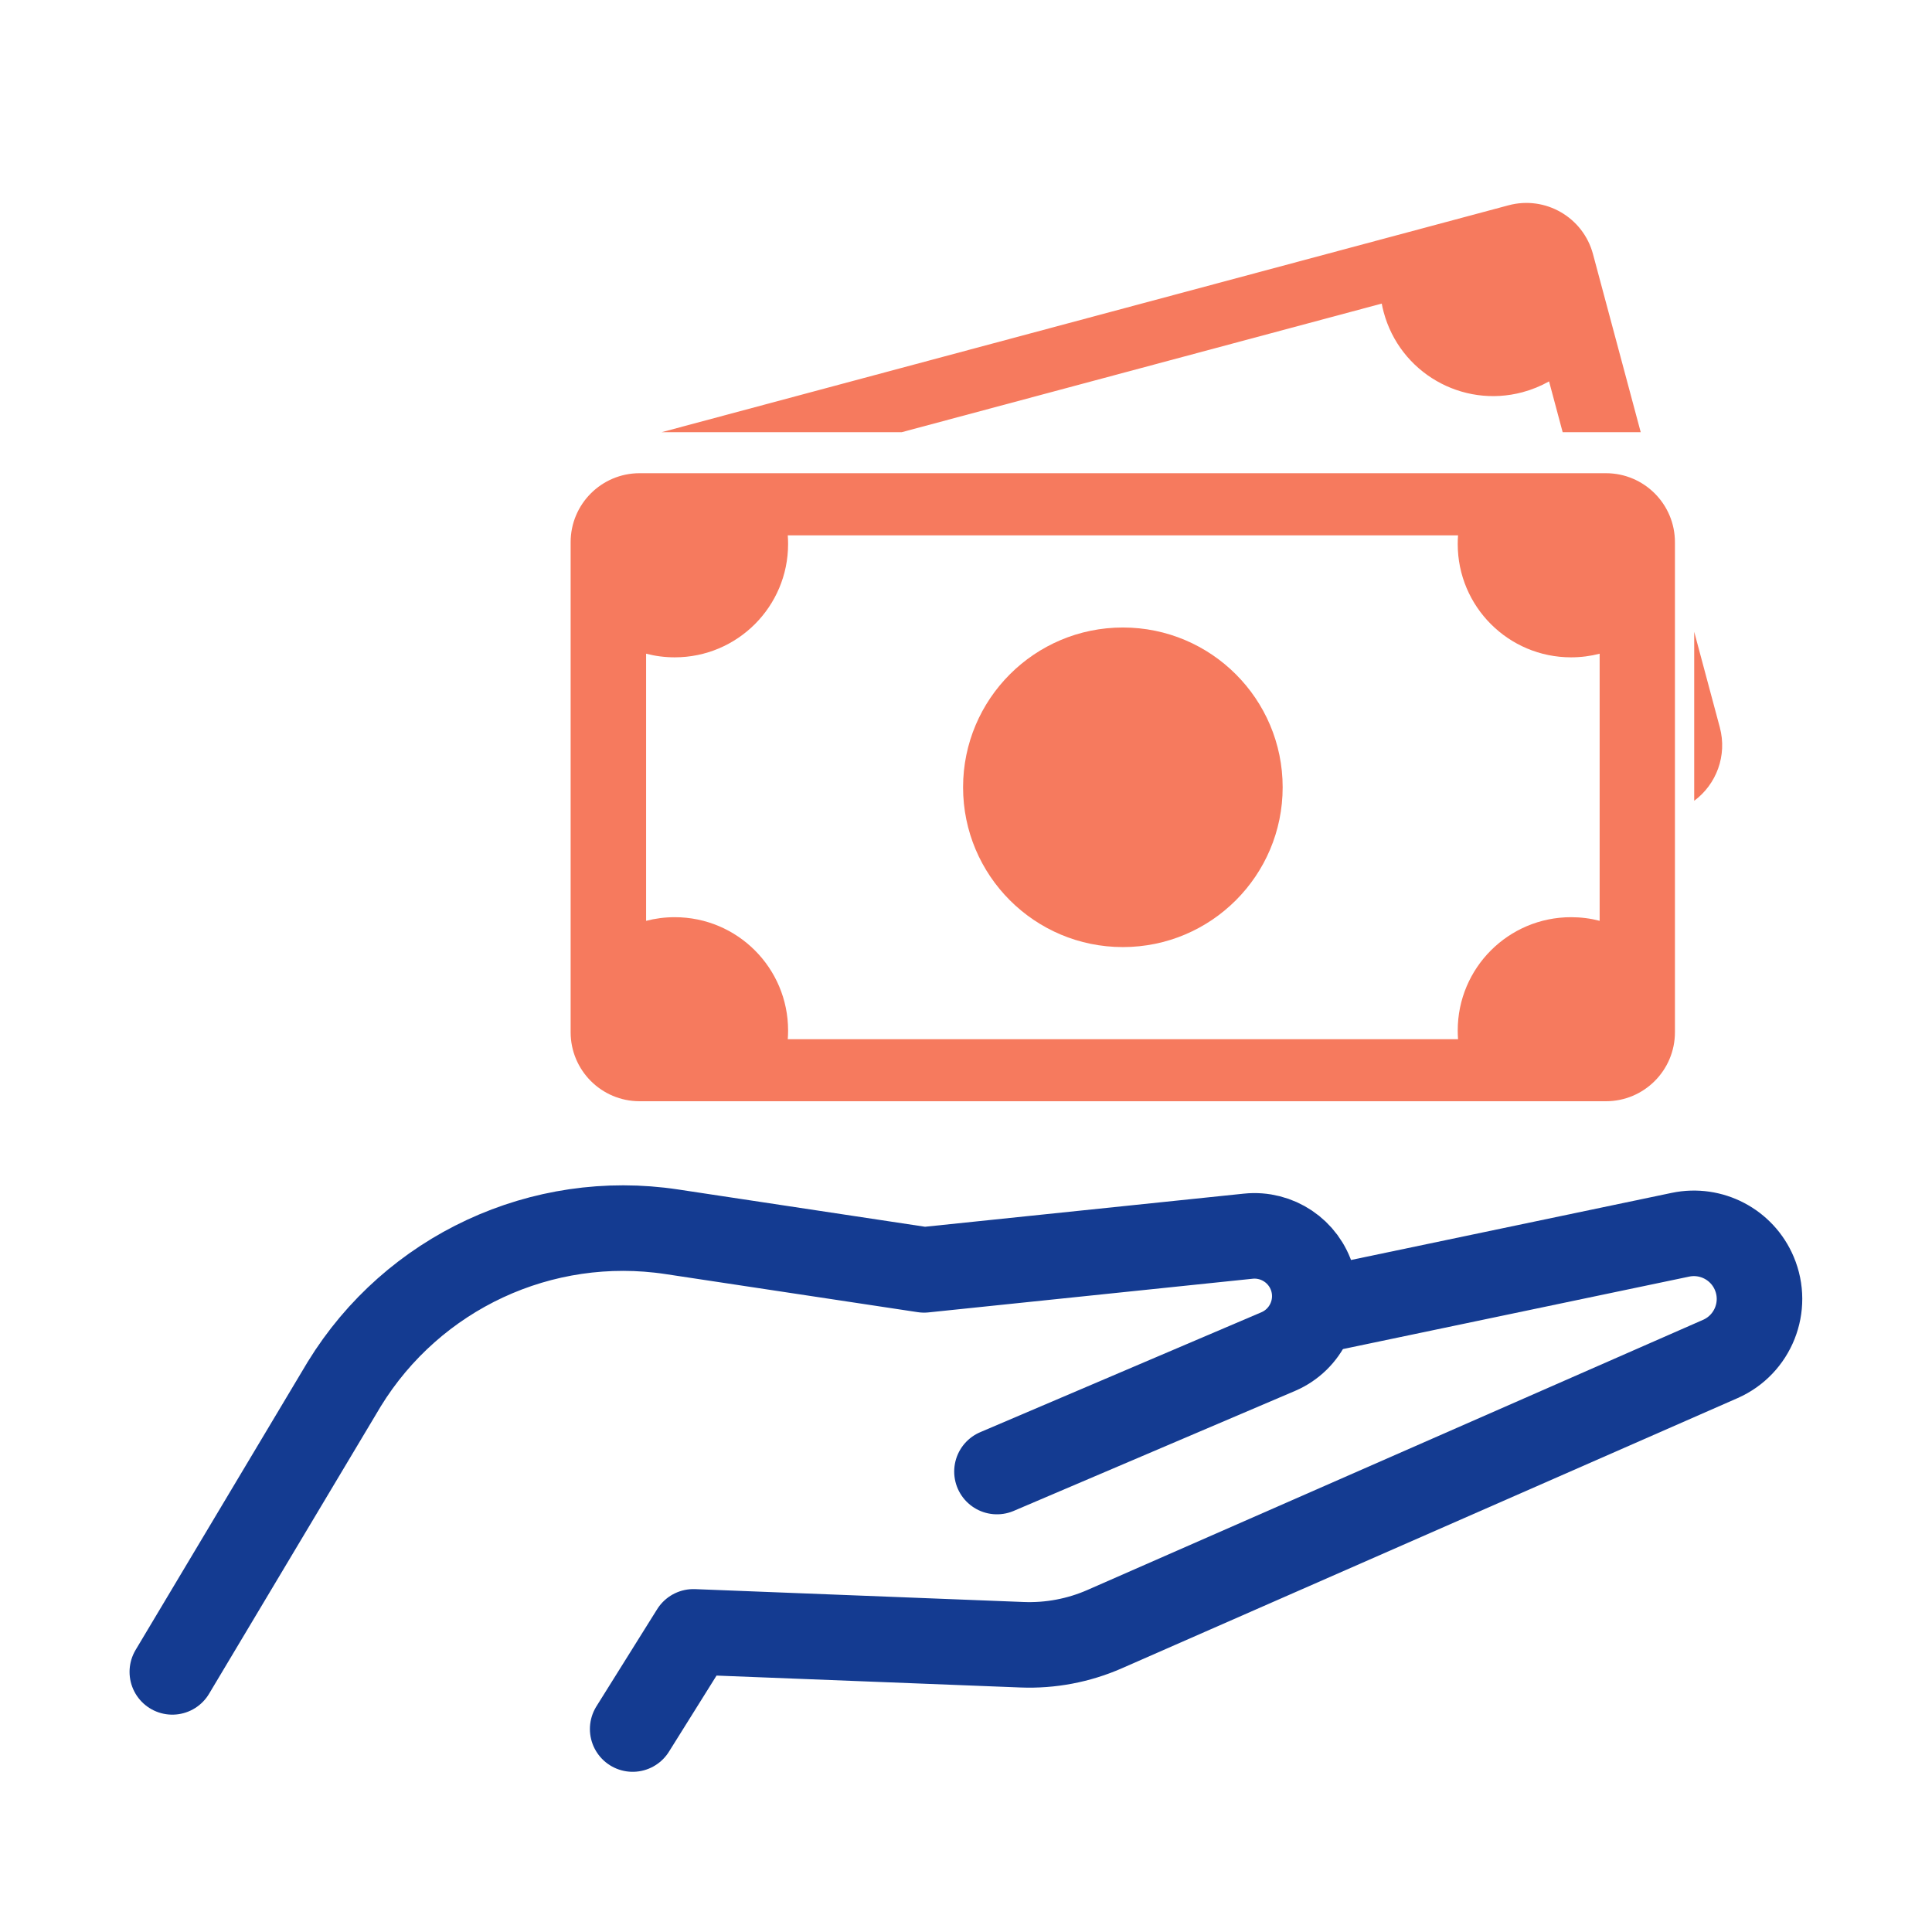
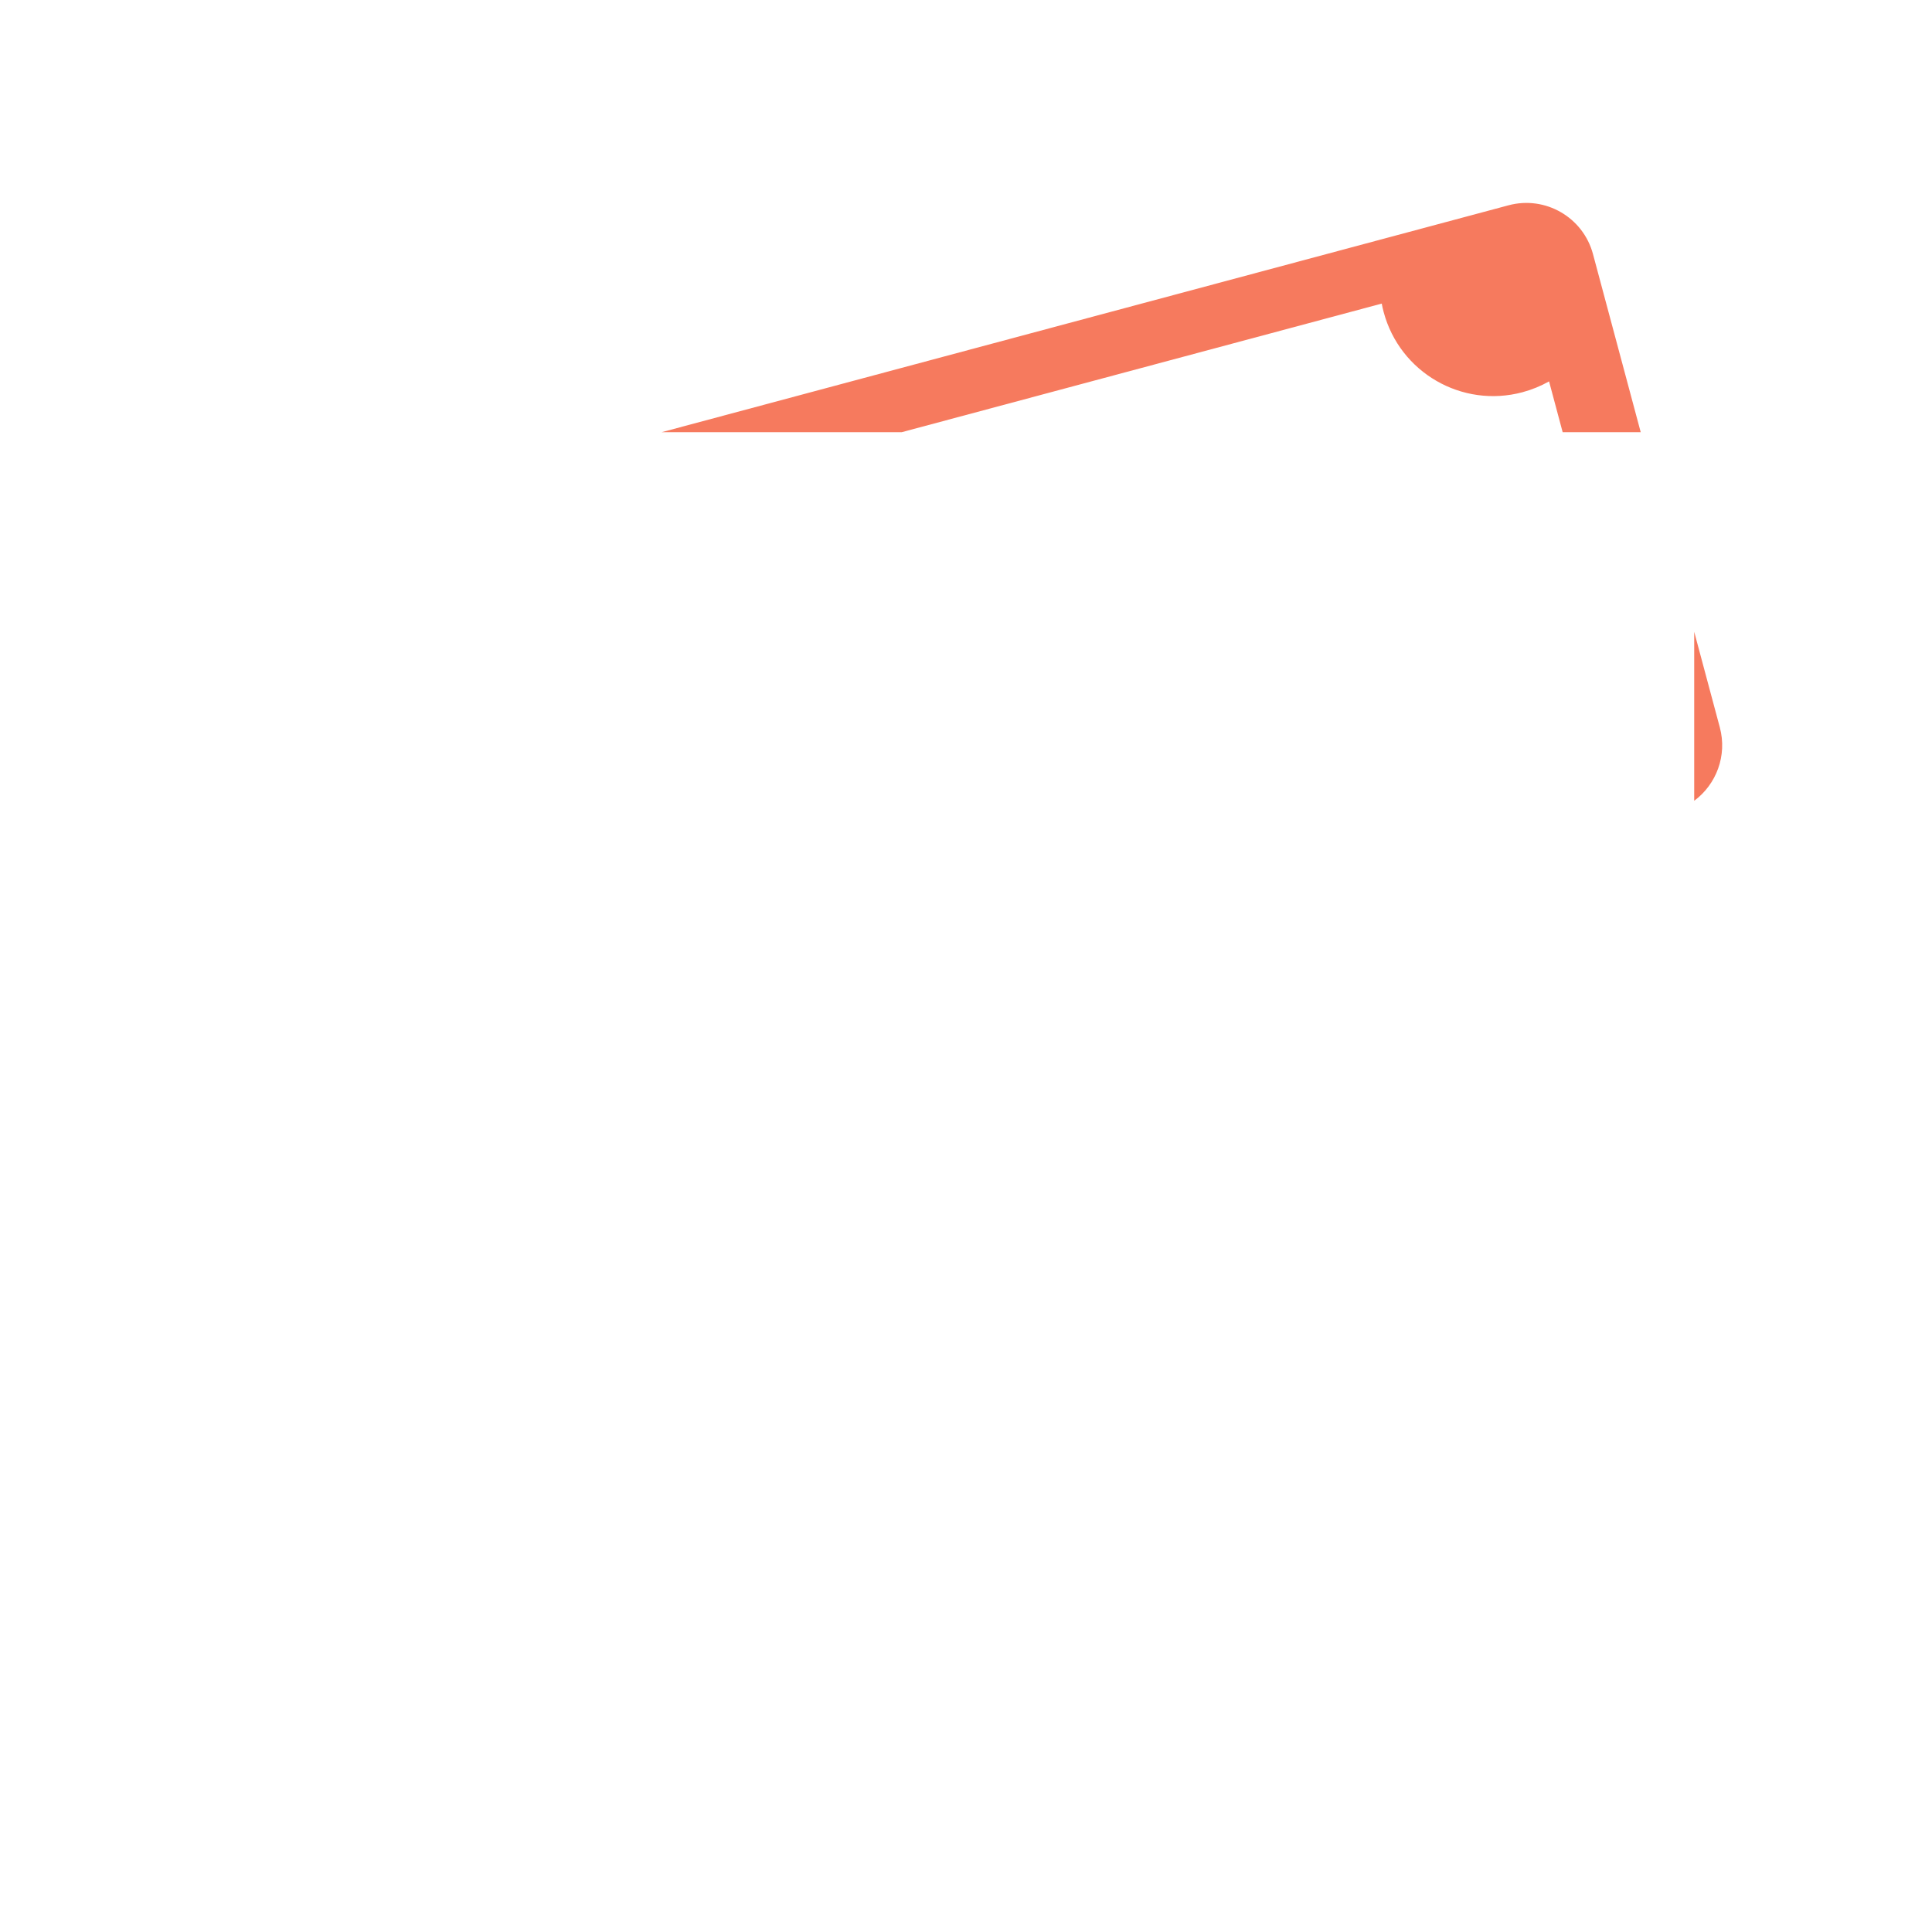
<svg xmlns="http://www.w3.org/2000/svg" width="72" height="72" viewBox="0 0 72 72" fill="none">
-   <path d="M6.422 62.306L12.828 51.583C15.389 47.41 20.198 45.173 25.039 45.905L34.437 47.324L46.519 46.069C47.598 45.957 48.603 46.632 48.908 47.673C49.227 48.765 48.68 49.924 47.633 50.371L37.154 54.84" stroke="#143B91" stroke-width="3.188" stroke-linecap="round" stroke-linejoin="round" />
-   <path d="M49.022 48.862L62.626 46.015C63.77 45.776 64.924 46.38 65.378 47.457C65.898 48.688 65.333 50.109 64.109 50.646L41.164 60.714C40.197 61.138 39.147 61.336 38.093 61.295L25.842 60.815L23.578 64.436" stroke="#143B91" stroke-width="3.188" stroke-linecap="round" stroke-linejoin="round" />
-   <path fill-rule="evenodd" clip-rule="evenodd" d="M23.837 17.635C22.417 17.635 21.266 18.786 21.266 20.206V38.468C21.266 39.889 22.417 41.04 23.837 41.04H59.848C61.269 41.04 62.42 39.889 62.42 38.468V20.206C62.42 18.786 61.269 17.635 59.848 17.635H23.837ZM29.37 20.273C29.37 22.606 27.479 24.497 25.146 24.497C24.777 24.497 24.419 24.45 24.078 24.361V34.317C24.419 34.228 24.777 34.181 25.146 34.181C27.479 34.181 29.37 36.072 29.37 38.405C29.37 38.514 29.366 38.621 29.358 38.728H54.337C54.329 38.621 54.325 38.514 54.325 38.405C54.325 36.072 56.216 34.181 58.549 34.181C58.917 34.181 59.274 34.227 59.614 34.316V24.362C59.274 24.45 58.917 24.497 58.549 24.497C56.216 24.497 54.325 22.606 54.325 20.273C54.325 20.165 54.329 20.057 54.337 19.951H29.358C29.366 20.057 29.37 20.165 29.37 20.273Z" fill="#F67A5E" />
-   <ellipse cx="41.846" cy="29.34" rx="5.955" ry="5.955" fill="#F67A5E" />
  <path fill-rule="evenodd" clip-rule="evenodd" d="M24.656 16.107H33.603L51.493 11.314C51.513 11.419 51.537 11.525 51.565 11.63C52.169 13.884 54.485 15.221 56.739 14.617C57.093 14.522 57.424 14.385 57.729 14.213L58.236 16.107H61.145L59.366 9.469C58.999 8.097 57.589 7.283 56.217 7.651L24.656 16.107ZM63.138 23.544V29.843C63.962 29.233 64.374 28.16 64.093 27.109L63.138 23.544Z" fill="#F67A5E" />
</svg>